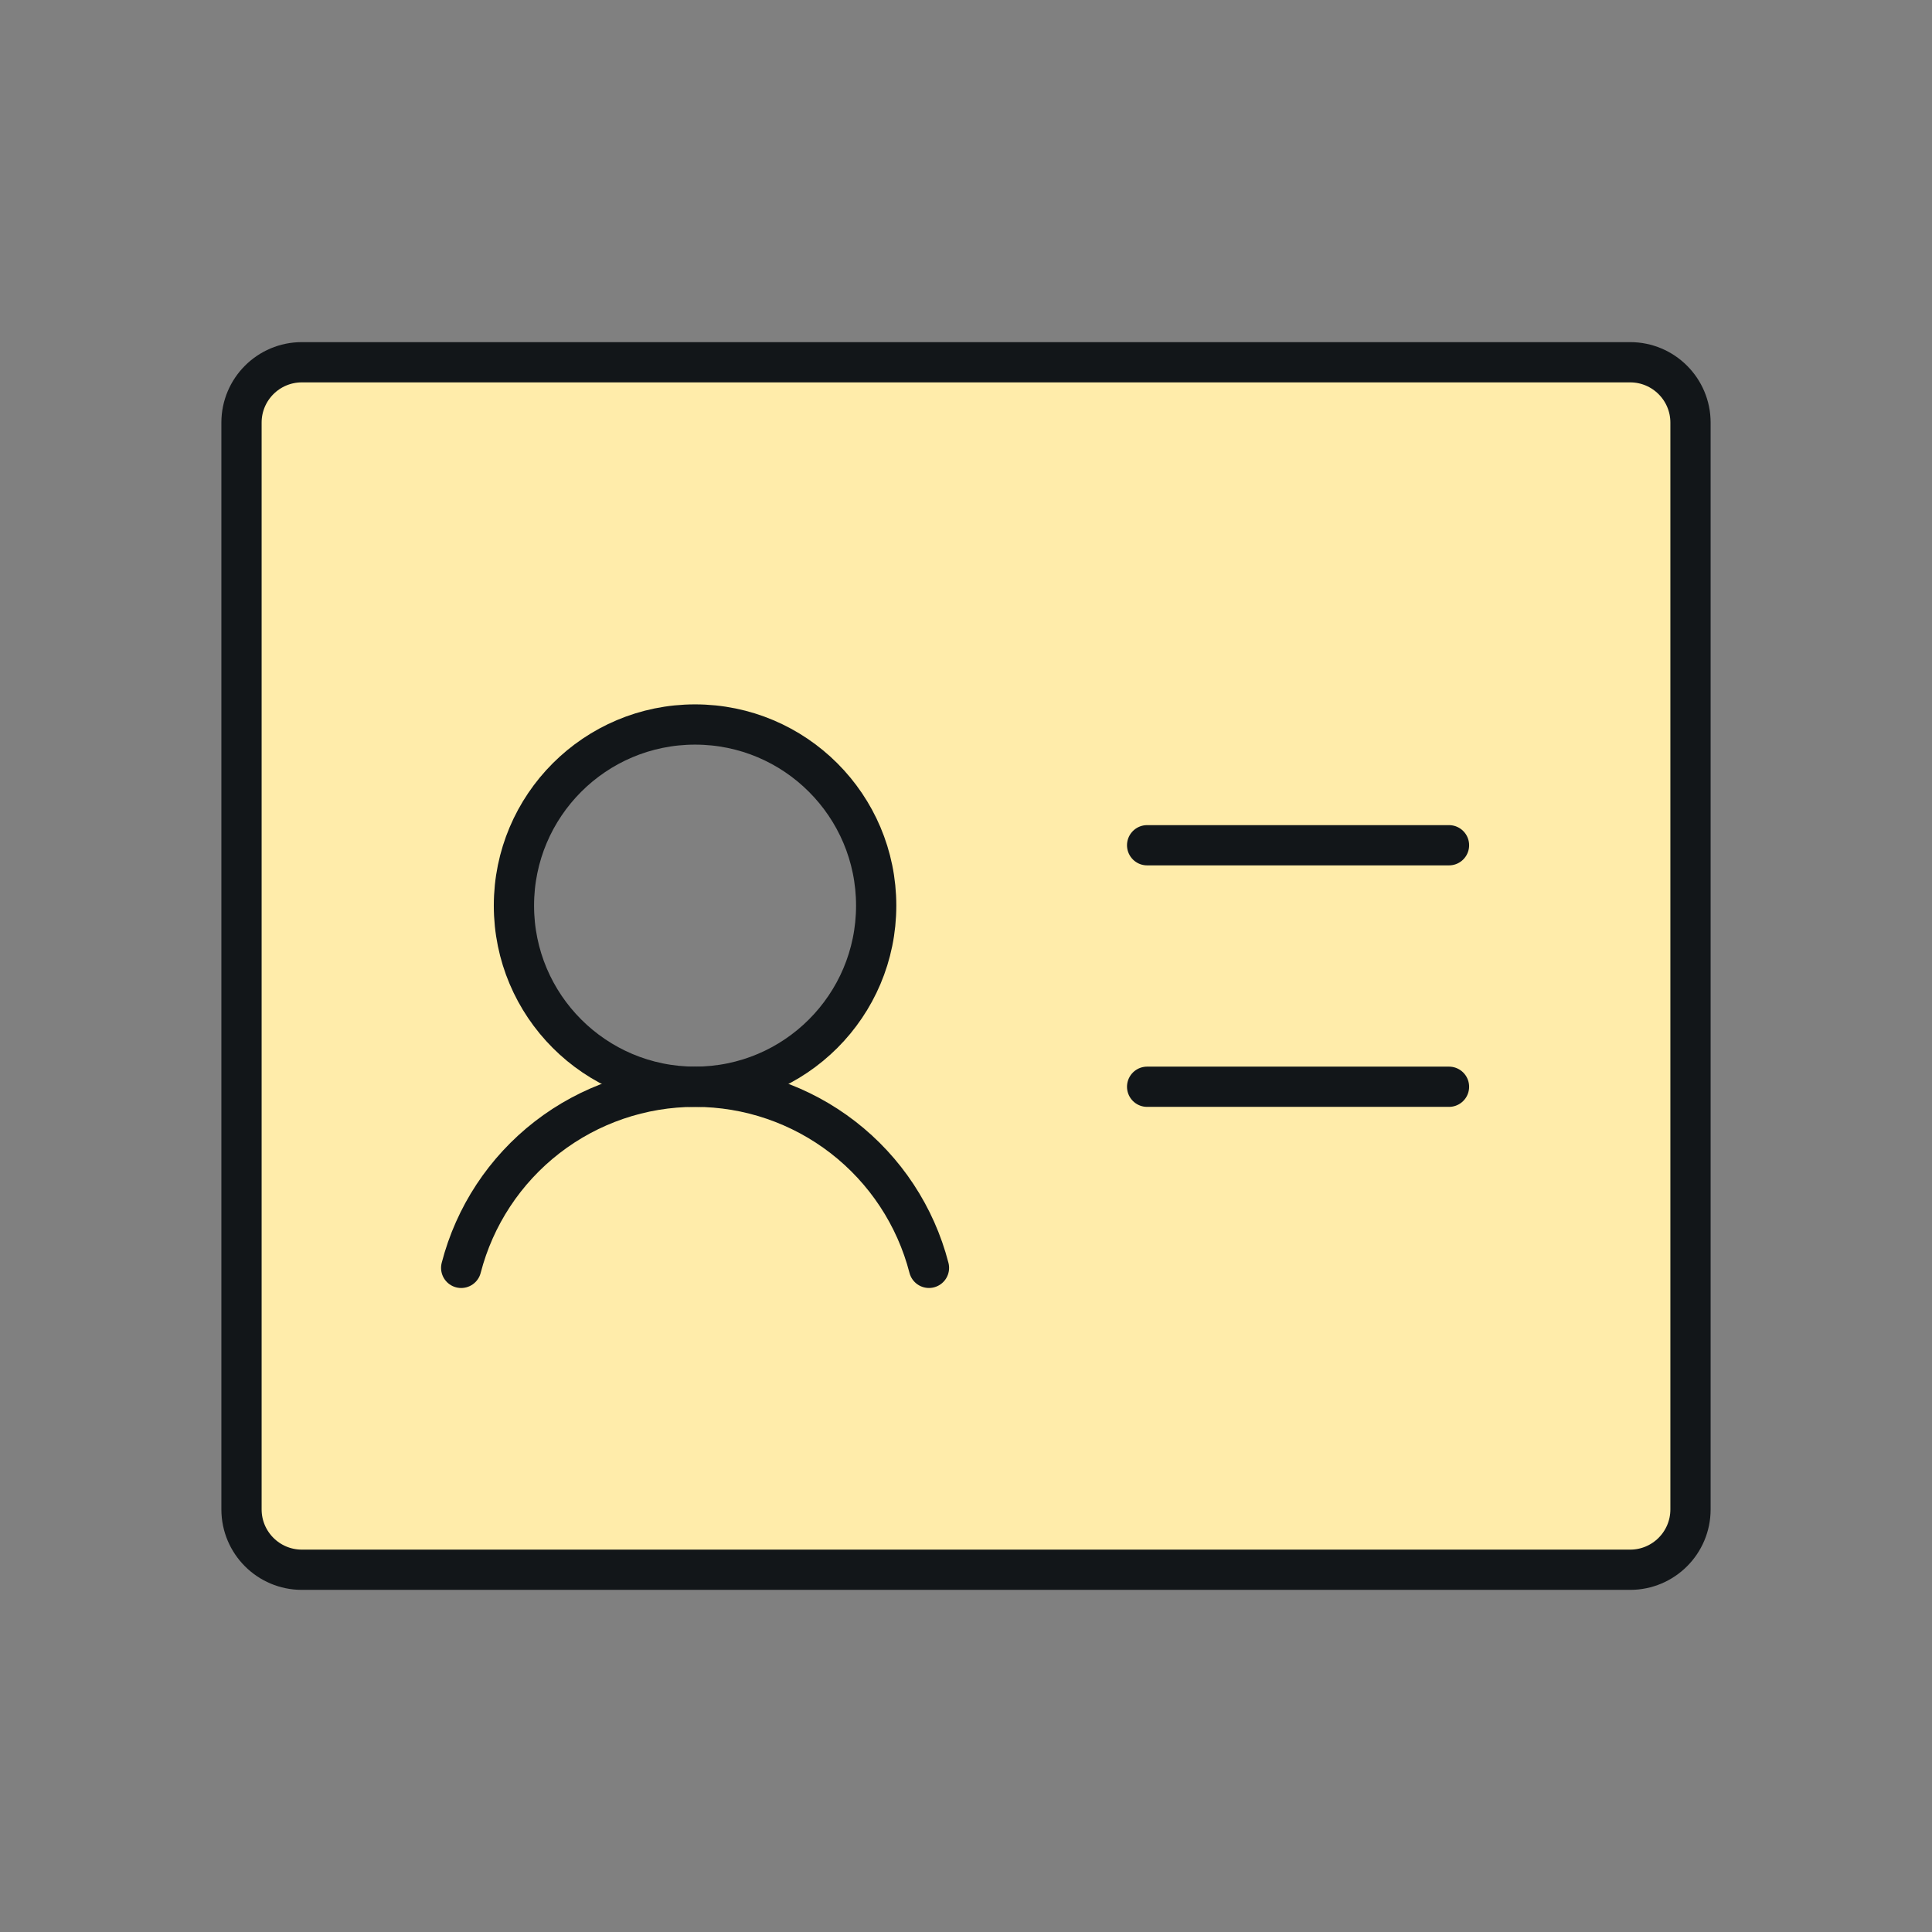
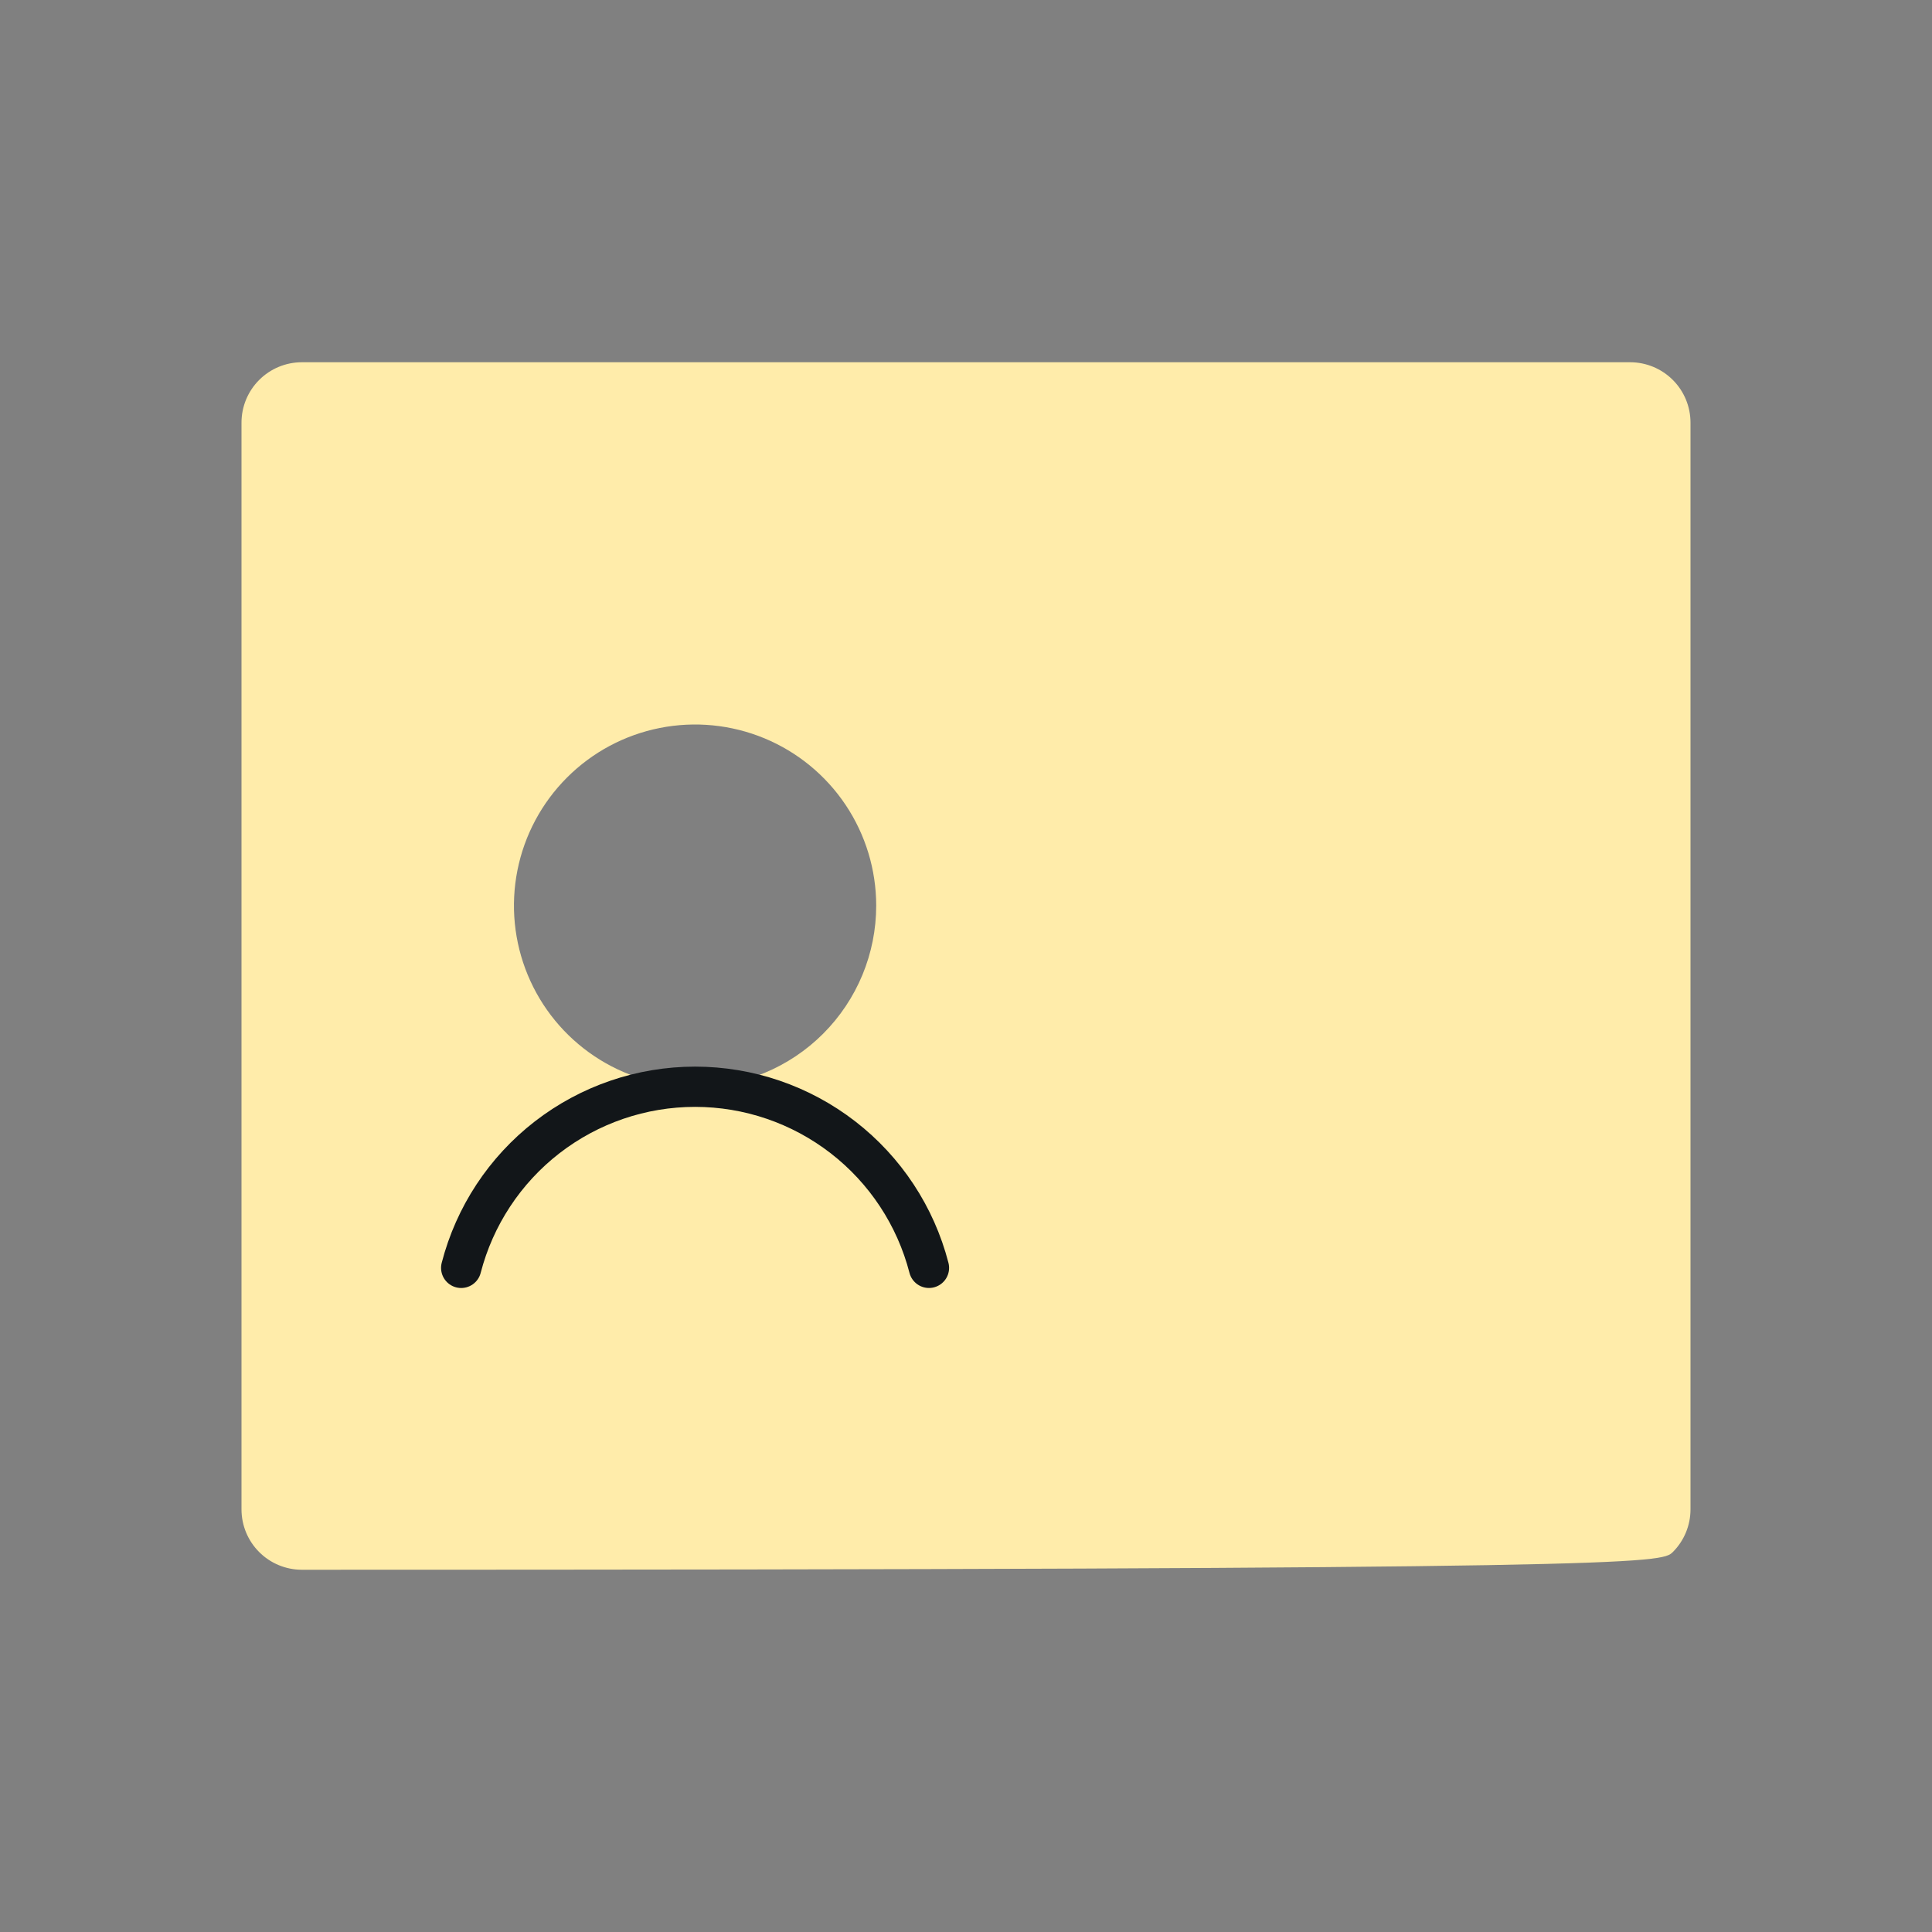
<svg xmlns="http://www.w3.org/2000/svg" width="96" height="96" viewBox="0 0 96 96" fill="none">
  <rect x="0" y="0" width="96" height="96" fill="#808080" stroke="none" />
-   <path d="M81 18H15C14.204 18 13.441 18.316 12.879 18.879C12.316 19.441 12 20.204 12 21V75C12 75.796 12.316 76.559 12.879 77.121C13.441 77.684 14.204 78 15 78H81C81.796 78 82.559 77.684 83.121 77.121C83.684 76.559 84 75.796 84 75V21C84 20.204 83.684 19.441 83.121 18.879C82.559 18.316 81.796 18 81 18ZM34.538 54C32.758 54 31.018 53.472 29.538 52.483C28.058 51.494 26.904 50.089 26.223 48.444C25.542 46.8 25.363 44.99 25.711 43.244C26.058 41.498 26.915 39.895 28.174 38.636C29.432 37.377 31.036 36.52 32.782 36.173C34.528 35.826 36.337 36.004 37.982 36.685C39.626 37.366 41.032 38.52 42.021 40C43.01 41.48 43.538 43.22 43.538 45C43.538 46.182 43.305 47.352 42.853 48.444C42.4 49.536 41.737 50.528 40.902 51.364C40.066 52.2 39.074 52.863 37.982 53.315C36.89 53.767 35.72 54 34.538 54Z" fill="#FFECAA" />
-   <path d="M57 42H72" stroke="#121619" stroke-width="2" stroke-linecap="round" stroke-linejoin="round" />
-   <path d="M57 54H72" stroke="#121619" stroke-width="2" stroke-linecap="round" stroke-linejoin="round" />
-   <path d="M34.537 54C39.508 54 43.537 49.971 43.537 45C43.537 40.029 39.508 36 34.537 36C29.567 36 25.537 40.029 25.537 45C25.537 49.971 29.567 54 34.537 54Z" stroke="#121619" stroke-width="2" stroke-linecap="round" stroke-linejoin="round" />
+   <path d="M81 18H15C14.204 18 13.441 18.316 12.879 18.879C12.316 19.441 12 20.204 12 21V75C12 75.796 12.316 76.559 12.879 77.121C13.441 77.684 14.204 78 15 78C81.796 78 82.559 77.684 83.121 77.121C83.684 76.559 84 75.796 84 75V21C84 20.204 83.684 19.441 83.121 18.879C82.559 18.316 81.796 18 81 18ZM34.538 54C32.758 54 31.018 53.472 29.538 52.483C28.058 51.494 26.904 50.089 26.223 48.444C25.542 46.8 25.363 44.99 25.711 43.244C26.058 41.498 26.915 39.895 28.174 38.636C29.432 37.377 31.036 36.52 32.782 36.173C34.528 35.826 36.337 36.004 37.982 36.685C39.626 37.366 41.032 38.52 42.021 40C43.01 41.48 43.538 43.22 43.538 45C43.538 46.182 43.305 47.352 42.853 48.444C42.4 49.536 41.737 50.528 40.902 51.364C40.066 52.2 39.074 52.863 37.982 53.315C36.89 53.767 35.72 54 34.538 54Z" fill="#FFECAA" />
  <path d="M22.916 63C23.582 60.424 25.085 58.142 27.188 56.513C29.292 54.884 31.877 54 34.538 54C37.198 54 39.783 54.884 41.887 56.513C43.991 58.142 45.494 60.423 46.16 62.999" stroke="#121619" stroke-width="2" stroke-linecap="round" stroke-linejoin="round" />
-   <path d="M81 18H15C13.343 18 12 19.343 12 21V75C12 76.657 13.343 78 15 78H81C82.657 78 84 76.657 84 75V21C84 19.343 82.657 18 81 18Z" stroke="#121619" stroke-width="2" stroke-linecap="round" stroke-linejoin="round" />
</svg>